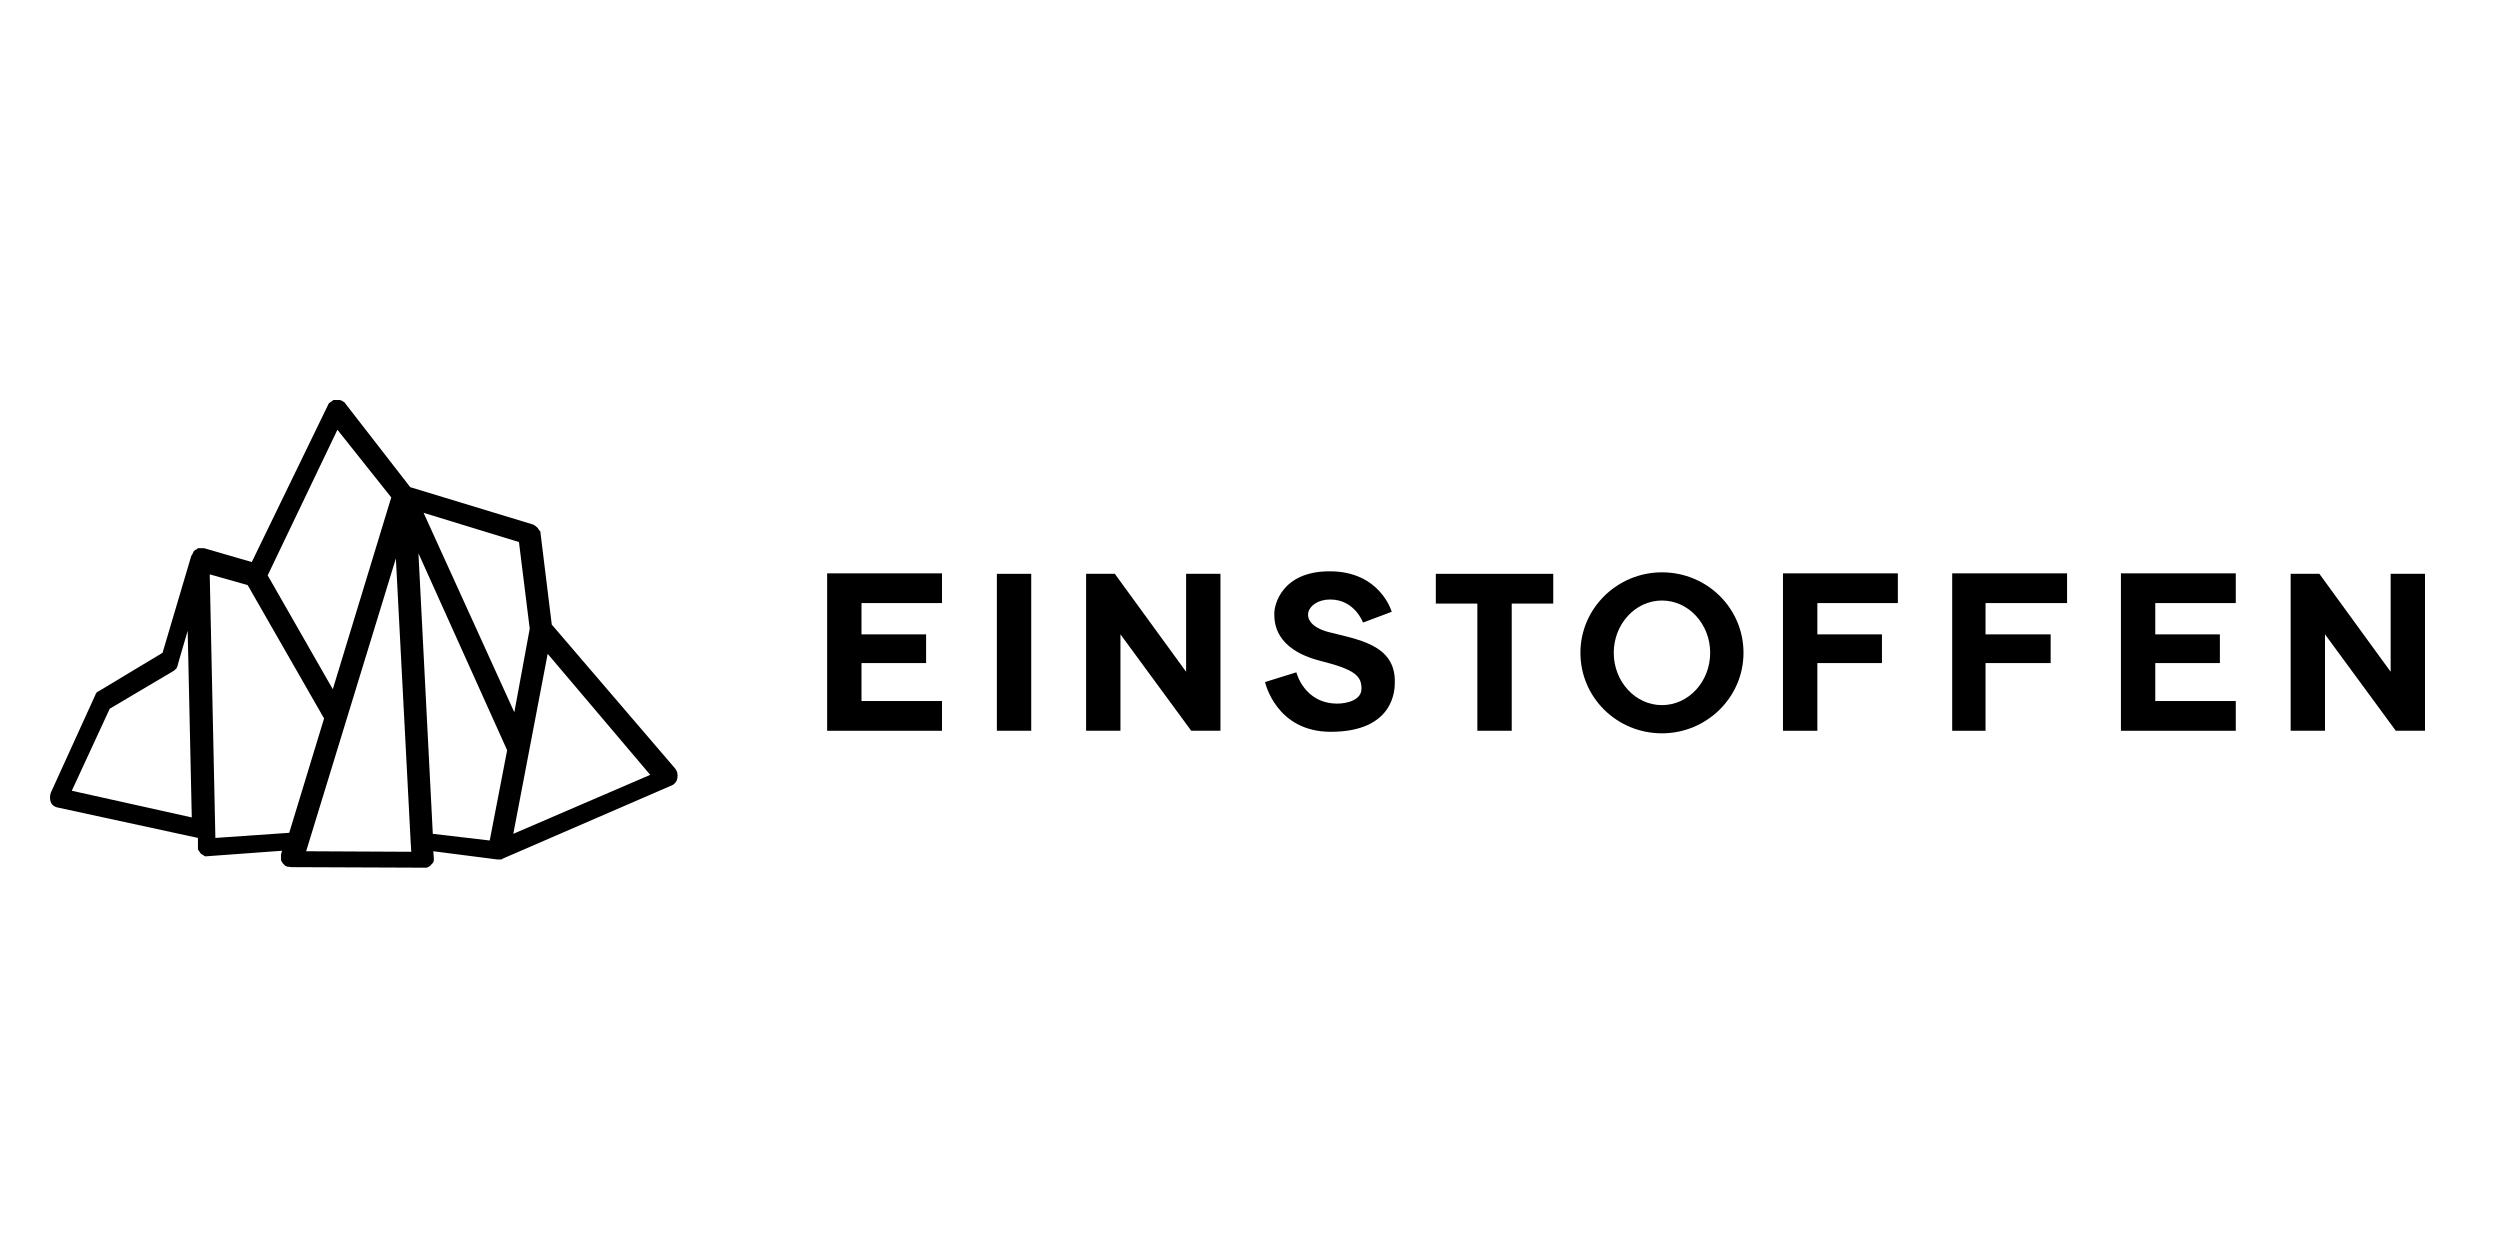
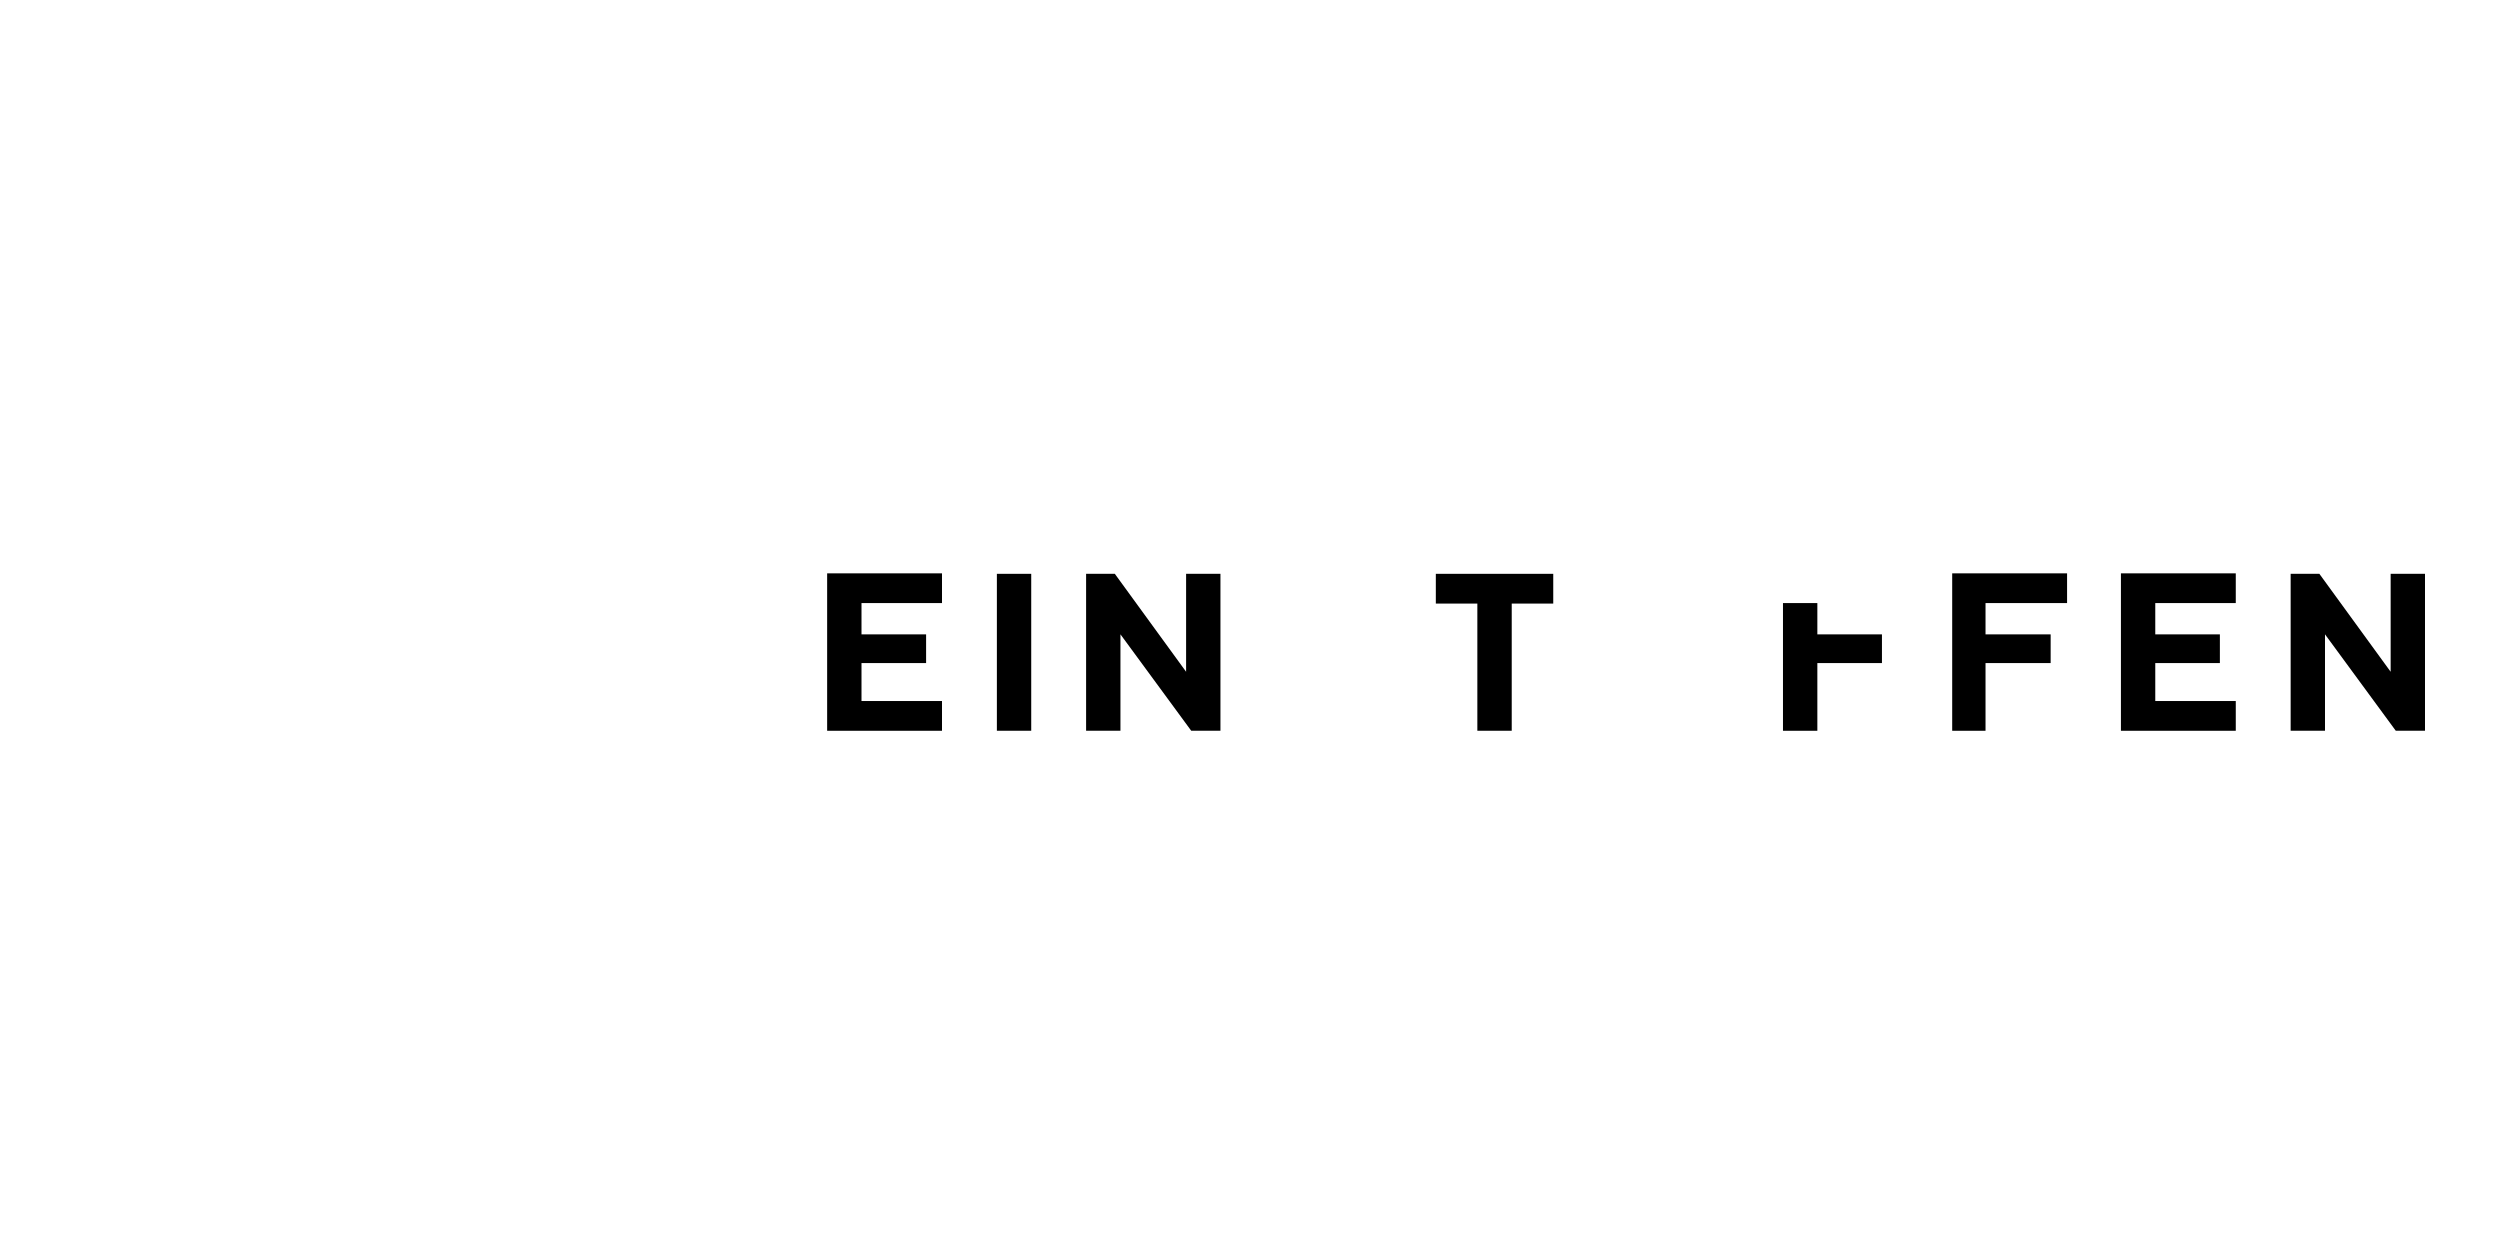
<svg xmlns="http://www.w3.org/2000/svg" width="100" height="50" viewBox="0 0 100 50" fill="none">
  <path d="M39.875 22.953H41.249V29.23H39.875V22.953Z" fill="black" />
  <path d="M57.433 24.143H59.094V29.23H60.469V24.143H62.13V22.953H57.433V24.143Z" fill="black" />
  <path d="M33.086 29.231H37.68V28.041H34.46V26.523H37.044V25.375H34.46V24.123H37.68V22.934H33.086V29.231Z" fill="black" />
  <path d="M84.837 29.231H89.431V28.041H86.211V26.523H88.795V25.375H86.211V24.123H89.431V22.934H84.837V29.231Z" fill="black" />
-   <path d="M71.319 29.231H72.694V26.523H75.278V25.375H72.694V24.123H75.914V22.934H71.319V29.231Z" fill="black" />
+   <path d="M71.319 29.231H72.694V26.523H75.278V25.375H72.694V24.123H75.914H71.319V29.231Z" fill="black" />
  <path d="M78.088 29.231H79.421V26.523H82.026V25.375H79.421V24.123H82.683V22.934H78.088V29.231Z" fill="black" />
  <path d="M95.626 22.953V26.871L92.775 22.953H91.626V29.23H93V25.373L95.831 29.23H97V22.953H95.626Z" fill="black" />
  <path d="M47.444 26.871L44.593 22.953H43.444V29.23H44.818V25.373L47.649 29.23H48.818V22.953H47.444V26.871Z" fill="black" />
-   <path d="M66.478 22.893C64.694 22.893 63.217 24.328 63.217 26.113C63.217 27.897 64.674 29.333 66.478 29.333C68.263 29.333 69.74 27.897 69.74 26.113C69.74 24.328 68.284 22.893 66.478 22.893ZM66.478 28.205C65.412 28.205 64.55 27.262 64.55 26.113C64.55 24.964 65.412 24.021 66.478 24.021C67.545 24.021 68.407 24.964 68.407 26.113C68.407 27.262 67.545 28.205 66.478 28.205Z" fill="black" />
-   <path d="M53.105 25.272C51.854 24.923 52.264 23.98 53.208 23.98C54.192 23.98 54.52 24.903 54.52 24.903L55.669 24.472C55.669 24.472 55.218 22.852 53.187 22.852C51.279 22.852 50.972 24.185 50.972 24.534C50.972 24.882 50.972 25.969 52.838 26.441C54.233 26.79 54.459 27.056 54.459 27.549C54.459 28 53.884 28.144 53.495 28.144C52.161 28.144 51.854 26.892 51.854 26.892L50.602 27.282C50.602 27.282 51.033 29.272 53.228 29.272C55.792 29.272 55.792 27.549 55.792 27.303C55.833 25.764 54.274 25.58 53.105 25.272Z" fill="black" />
-   <path d="M22.071 24.984L21.619 21.312V21.292C21.619 21.271 21.619 21.251 21.599 21.251C21.599 21.251 21.599 21.23 21.578 21.23C21.578 21.21 21.578 21.21 21.558 21.189L21.537 21.169C21.537 21.148 21.517 21.148 21.517 21.128L21.496 21.107C21.476 21.087 21.476 21.087 21.455 21.066C21.455 21.066 21.435 21.066 21.435 21.046C21.414 21.046 21.414 21.025 21.394 21.025C21.394 21.025 21.373 21.025 21.373 21.005C21.353 21.005 21.353 20.984 21.332 20.984L16.41 19.487L13.784 16.103C13.784 16.082 13.764 16.082 13.764 16.082L13.722 16.061L13.702 16.041C13.681 16.041 13.681 16.02 13.661 16.02H13.64C13.62 16.02 13.62 16 13.599 16C13.579 16 13.579 16 13.558 16C13.538 16 13.538 16 13.517 16C13.497 16 13.497 16 13.476 16C13.456 16 13.456 16 13.435 16C13.415 16 13.415 16 13.394 16C13.374 16 13.374 16 13.353 16C13.333 16 13.333 16 13.312 16.02C13.312 16.02 13.292 16.02 13.292 16.041C13.271 16.041 13.271 16.061 13.251 16.061C13.251 16.061 13.23 16.061 13.23 16.082C13.21 16.082 13.21 16.103 13.189 16.103L13.169 16.123L13.148 16.144C13.148 16.164 13.128 16.164 13.128 16.185L10.071 22.482L8.164 21.928H8.143C8.123 21.928 8.102 21.928 8.061 21.928H8.041C8.02 21.928 8 21.928 7.959 21.928H7.938C7.918 21.928 7.897 21.928 7.897 21.948C7.897 21.948 7.877 21.948 7.877 21.969C7.856 21.969 7.836 21.989 7.836 21.989C7.836 21.989 7.836 21.989 7.815 21.989C7.795 22.01 7.774 22.03 7.733 22.072V22.092C7.713 22.113 7.713 22.133 7.692 22.174C7.692 22.174 7.692 22.195 7.671 22.195C7.671 22.215 7.671 22.215 7.651 22.236L6.502 26.112L3.979 27.63C3.959 27.651 3.938 27.651 3.897 27.671C3.877 27.692 3.877 27.692 3.877 27.692L3.856 27.712C3.836 27.733 3.836 27.753 3.815 27.794L2.031 31.712C1.99 31.835 1.99 31.979 2.031 32.081C2.072 32.204 2.195 32.286 2.338 32.307L7.918 33.517V33.907V33.927V33.968C7.918 33.989 7.918 33.989 7.938 34.009C7.938 34.009 7.938 34.03 7.959 34.03C7.959 34.05 7.979 34.05 7.979 34.071C7.979 34.071 7.979 34.091 8 34.091C8 34.112 8.02 34.112 8.02 34.132L8.041 34.153C8.041 34.153 8.061 34.173 8.082 34.173L8.102 34.194C8.123 34.194 8.123 34.214 8.143 34.214C8.143 34.214 8.164 34.214 8.164 34.235C8.184 34.235 8.184 34.235 8.205 34.255H8.225H8.184H8.205L11.282 34.03L11.241 34.173V34.194V34.235V34.276V34.296V34.317V34.358V34.399C11.241 34.419 11.241 34.419 11.261 34.44C11.261 34.461 11.261 34.461 11.282 34.481C11.282 34.502 11.302 34.502 11.302 34.522L11.323 34.543L11.343 34.563L11.364 34.584L11.384 34.604L11.405 34.625C11.405 34.625 11.425 34.645 11.446 34.645C11.466 34.645 11.466 34.666 11.487 34.666H11.507H11.528C11.548 34.666 11.61 34.686 11.651 34.686L16.922 34.707H17.004H17.025H17.066C17.086 34.707 17.086 34.707 17.107 34.686C17.127 34.686 17.127 34.686 17.148 34.666C17.168 34.666 17.168 34.645 17.189 34.645L17.209 34.625L17.23 34.604L17.25 34.584L17.271 34.563L17.291 34.543L17.312 34.522C17.312 34.502 17.332 34.502 17.332 34.481C17.332 34.461 17.332 34.461 17.353 34.44C17.353 34.419 17.353 34.419 17.353 34.399C17.353 34.379 17.353 34.379 17.353 34.358V34.337C17.353 34.337 17.353 34.337 17.353 34.317L17.332 34.05L19.896 34.379H19.938H20.02H20.04C20.061 34.379 20.081 34.379 20.081 34.358L26.85 31.425C26.973 31.384 27.076 31.261 27.096 31.117C27.117 30.974 27.096 30.851 26.994 30.727L22.071 24.984ZM20.573 28.492L16.943 20.513L20.758 21.682L21.189 25.148L20.573 28.492ZM15.835 22.338L16.43 33.743L16.451 34.071L12.246 34.05L15.835 22.338ZM13.497 17.19L15.65 19.897L13.312 27.569L10.707 23.015L13.497 17.19ZM2.872 31.63L4.39 28.348L6.954 26.83C6.954 26.83 6.974 26.83 6.974 26.81C6.974 26.81 6.995 26.81 6.995 26.789C7.015 26.769 7.077 26.748 7.077 26.687C7.097 26.666 7.118 26.605 7.118 26.564L7.507 25.23L7.671 32.697L2.872 31.63ZM8.615 33.517L8.389 22.974L9.907 23.405L12.963 28.738L11.569 33.312L8.615 33.517ZM16.738 22.133L20.286 30.009L19.589 33.62L17.312 33.353L16.738 22.133ZM20.532 33.353L21.907 26.153L26.009 30.994L20.532 33.353Z" fill="black" />
</svg>